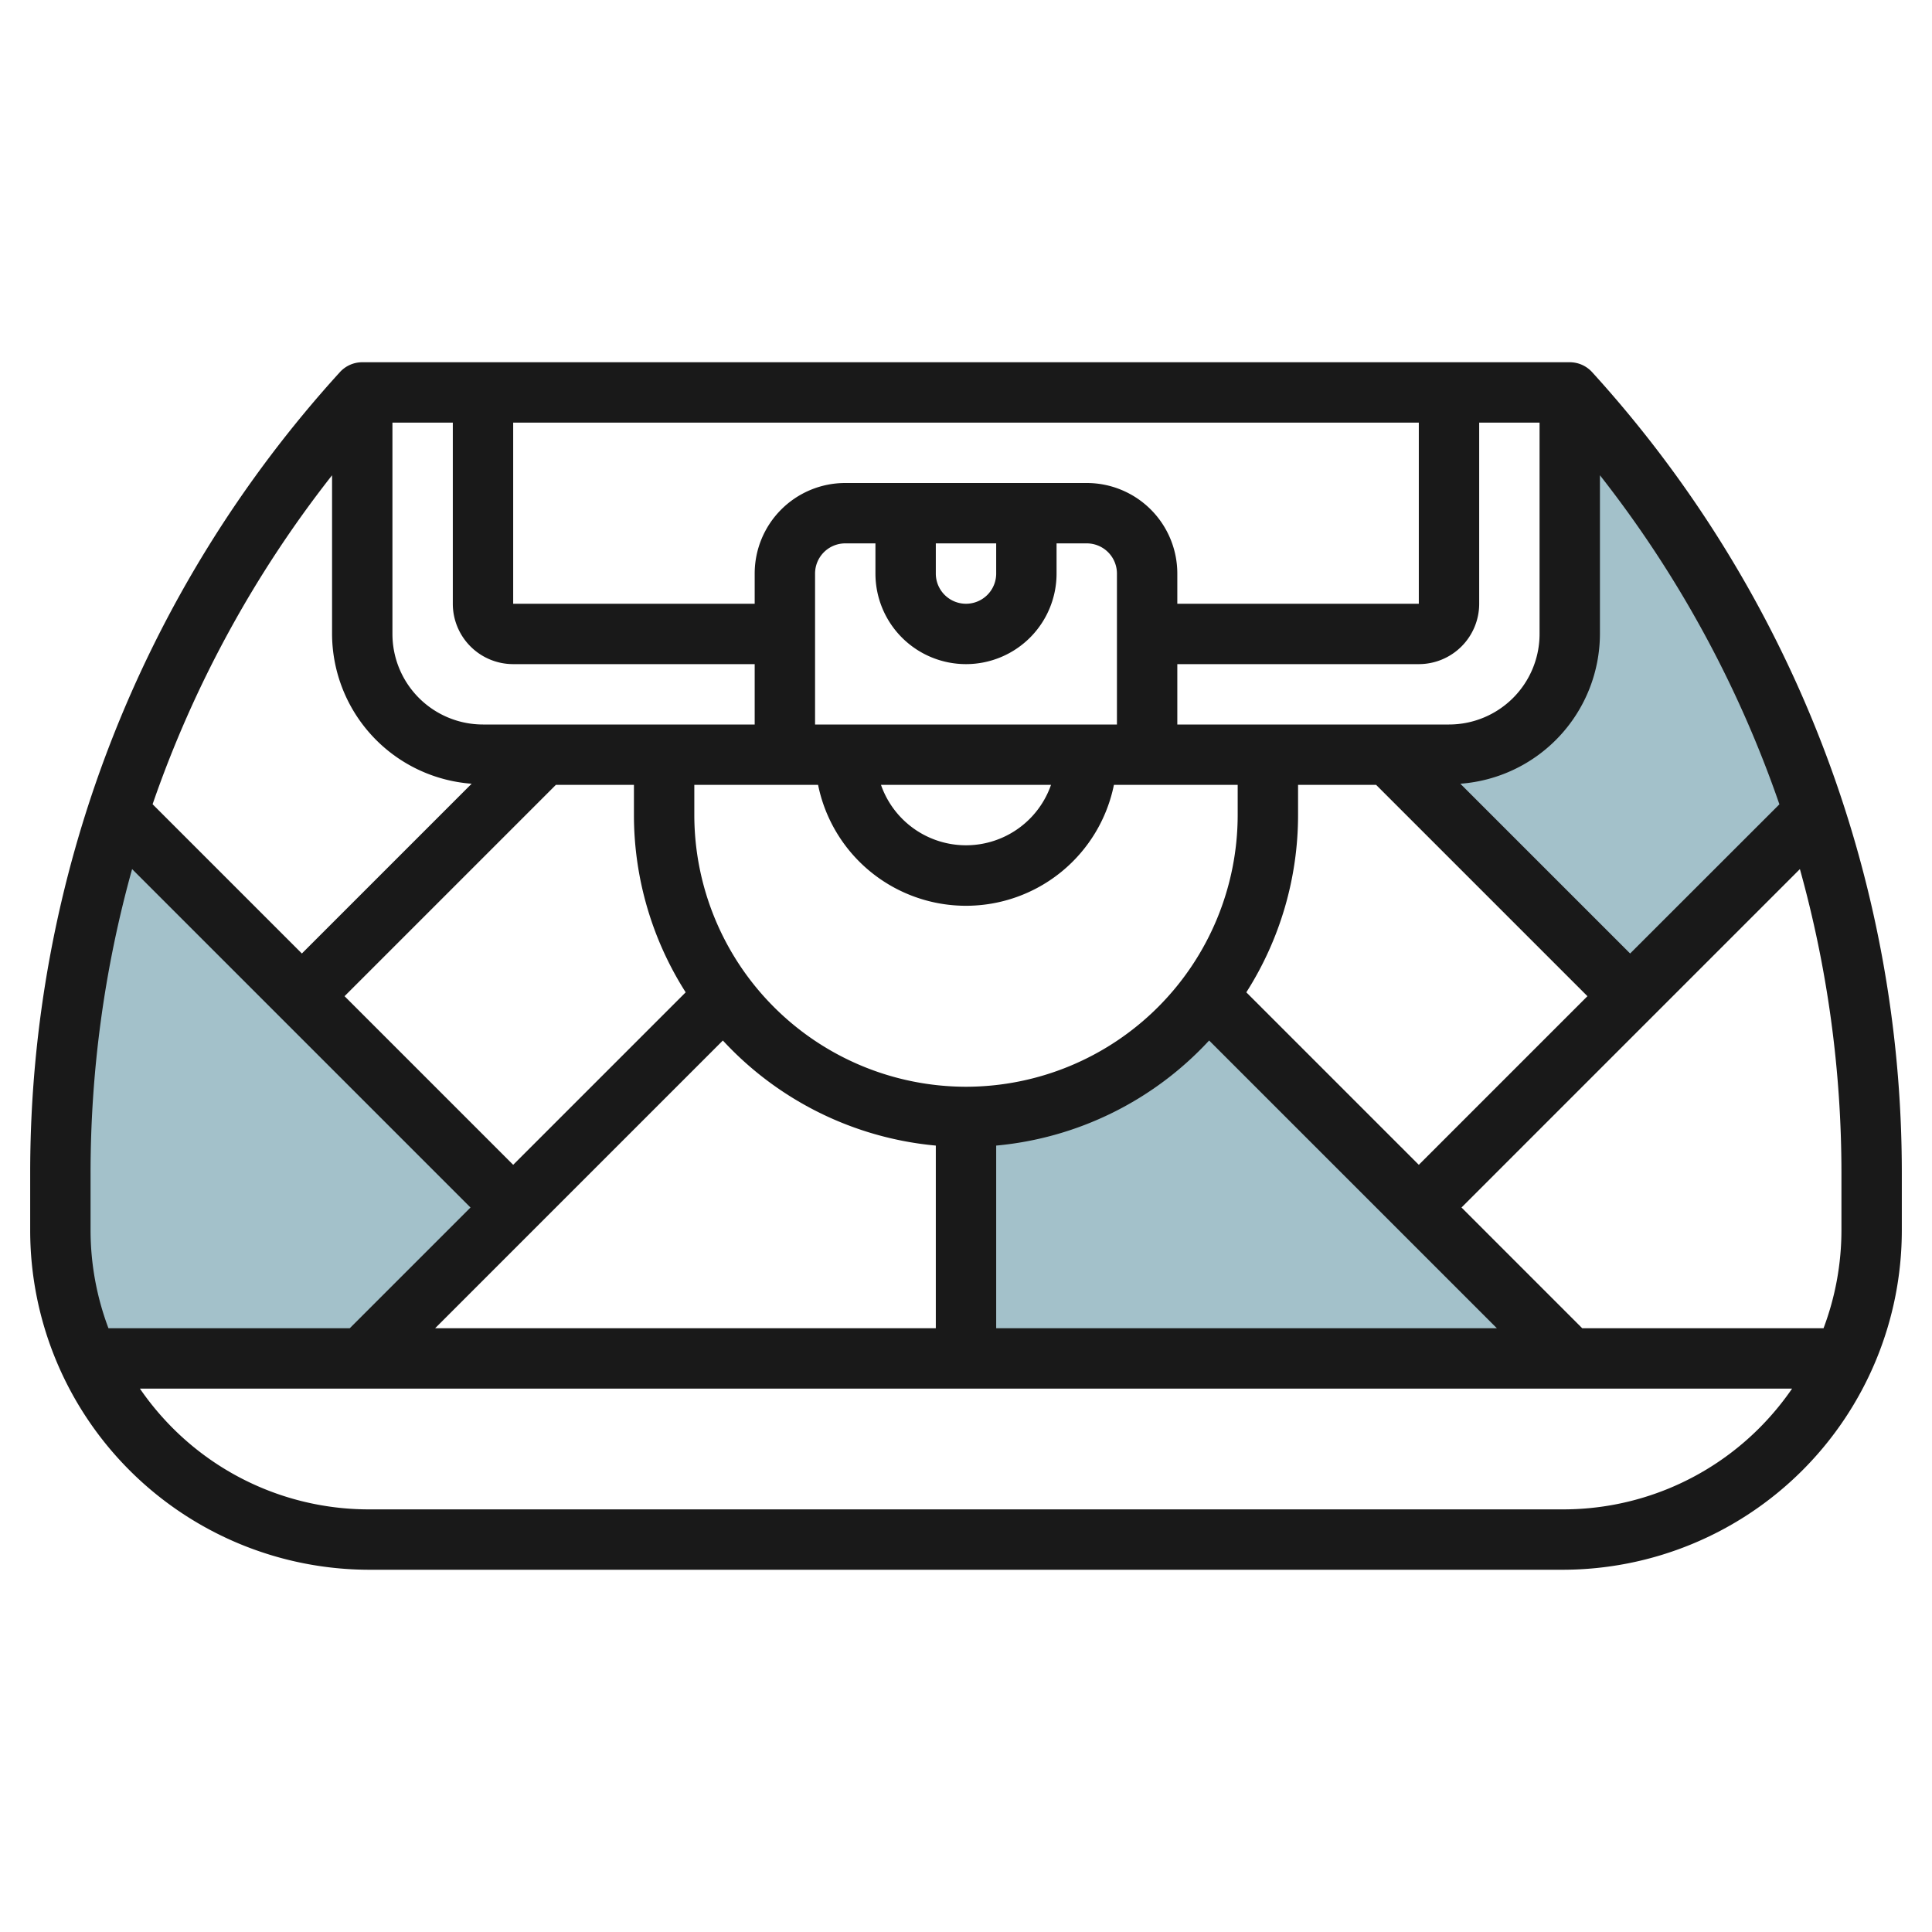
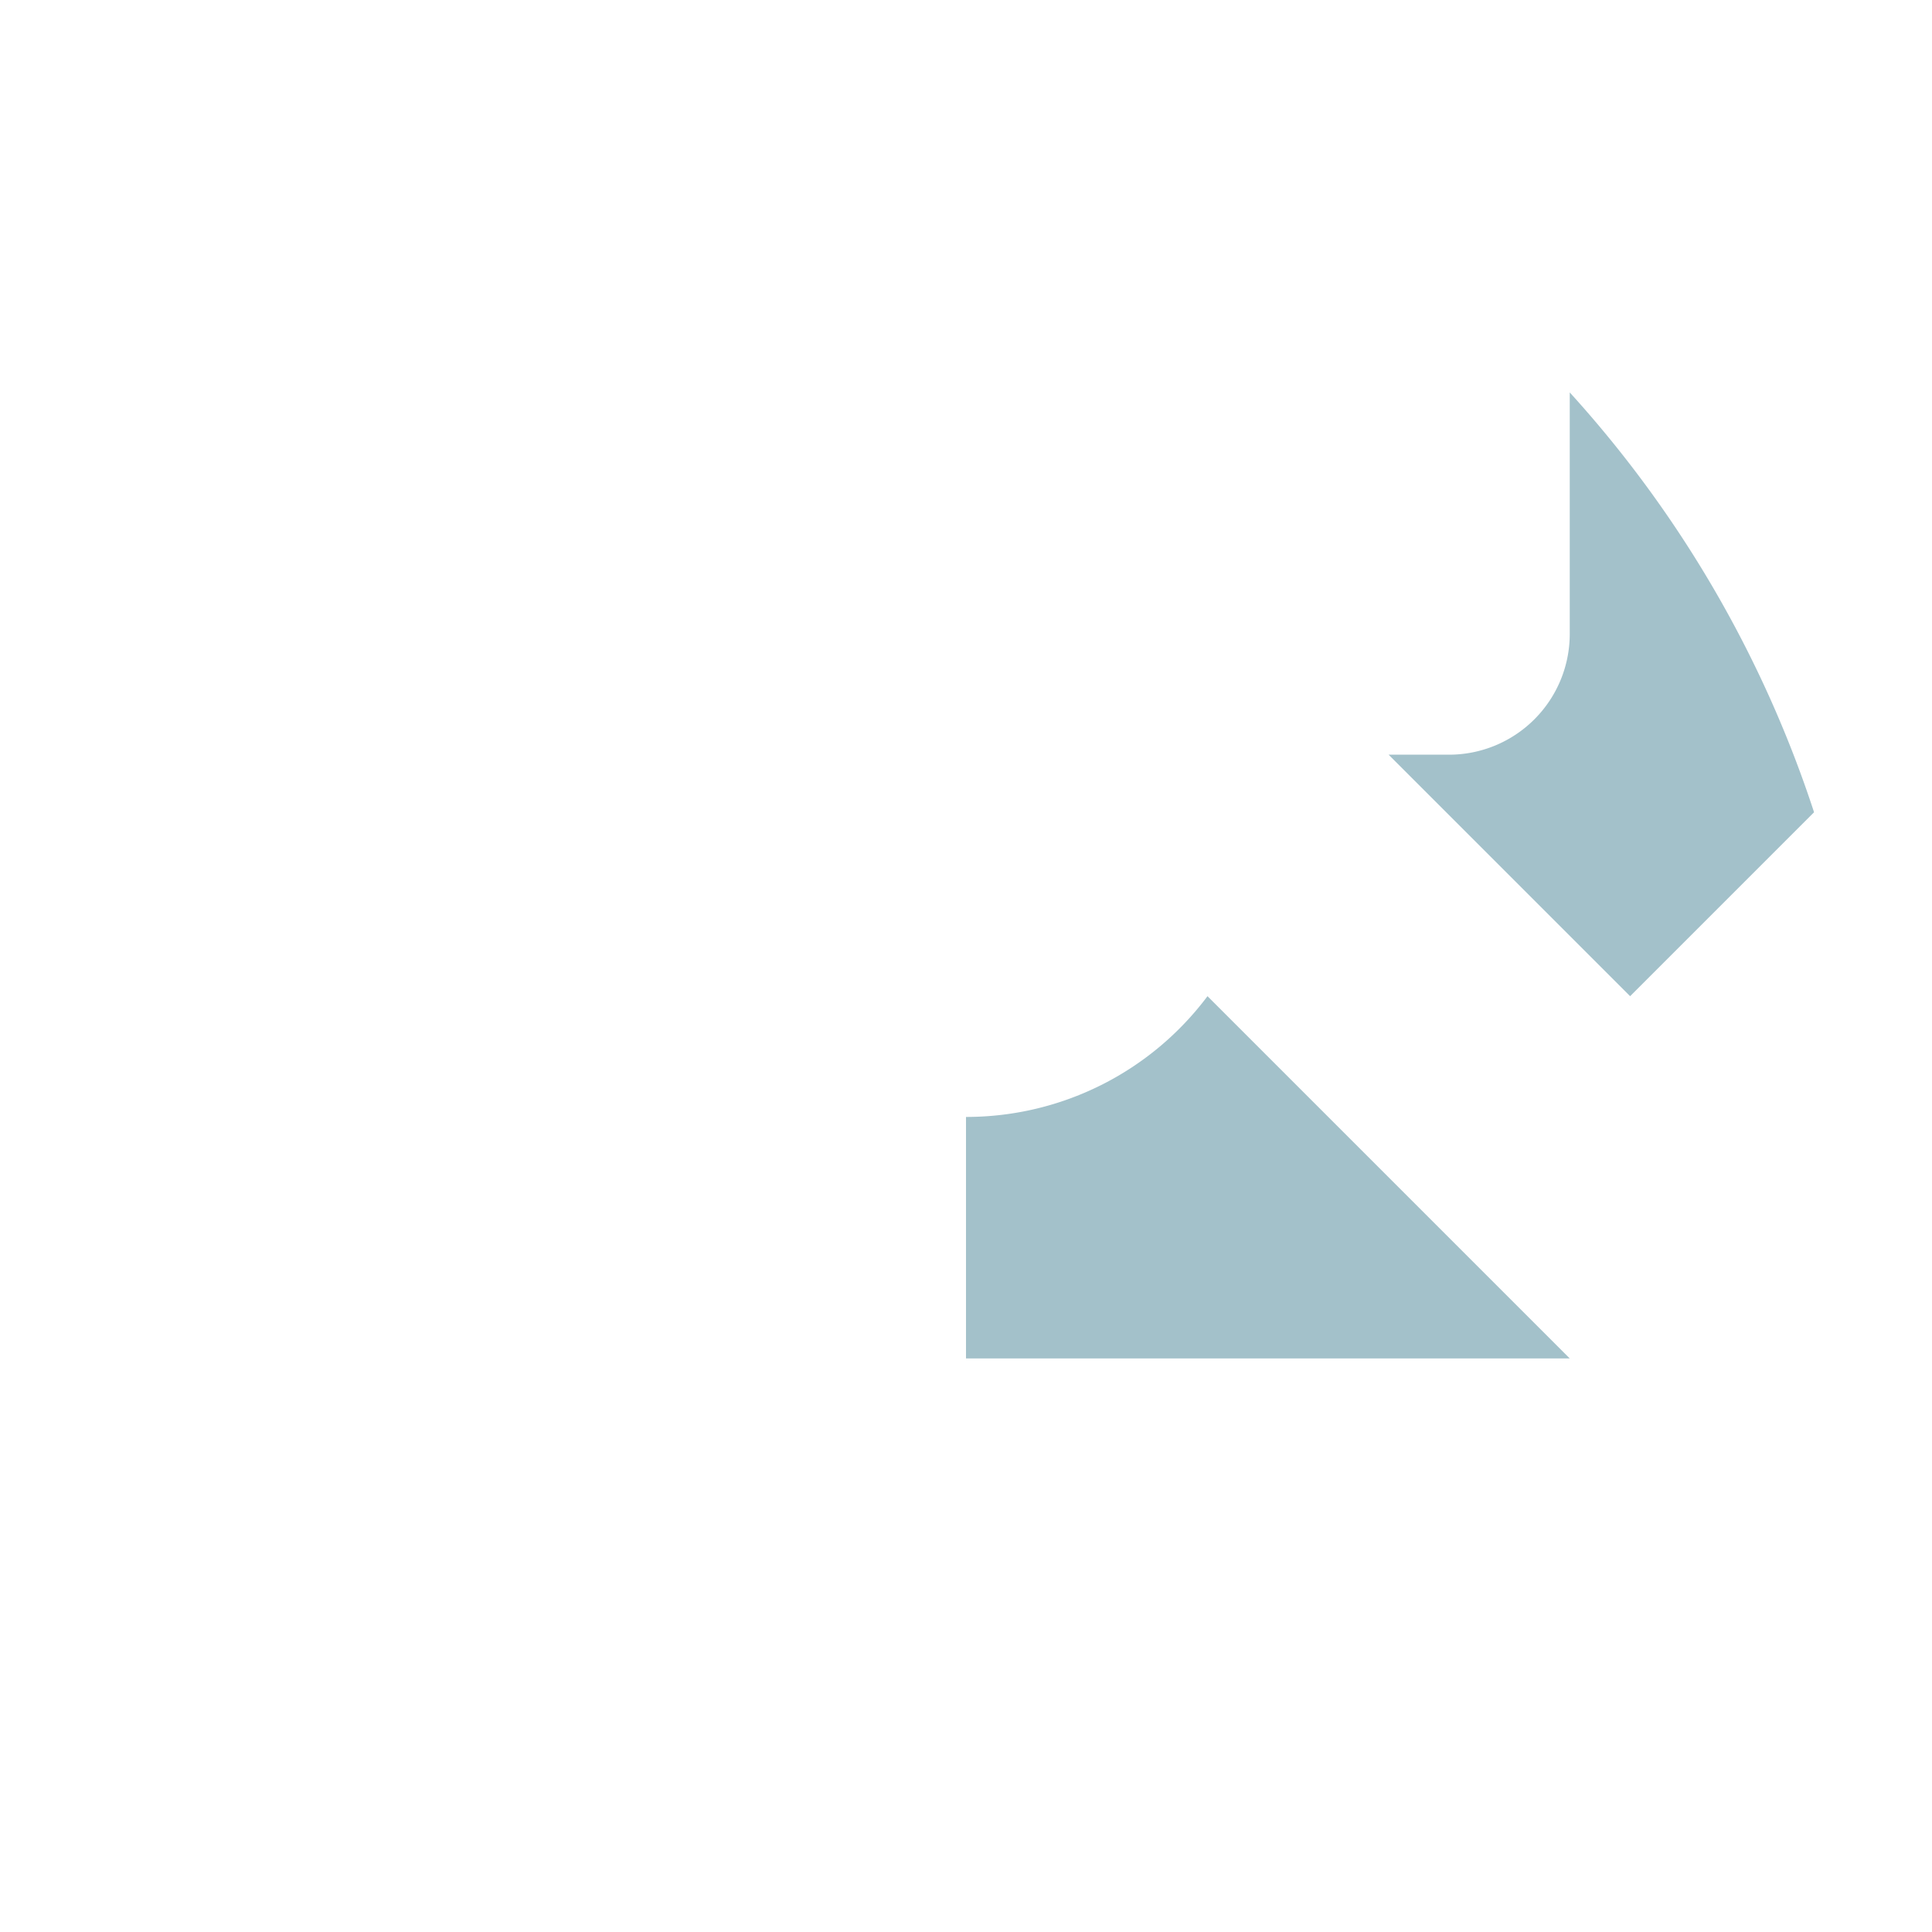
<svg xmlns="http://www.w3.org/2000/svg" id="Layer_3" data-name="Layer 3" viewBox="0 0 64 64" width="512" height="512">
  <path d="M54,33l-8-8h2a4,4,0,0,0,4-4V13h0a38.452,38.452,0,0,1,8.093,13.907h0Z" style="fill:#a3c1ca" />
-   <path d="M2.921,45A10.243,10.243,0,0,1,2,40.757V38.866a38.442,38.442,0,0,1,1.888-11.9L4,27,17,40h0l-5,5H2.925Z" style="fill:#a3c1ca" />
  <path d="M32,45V37h0a9.983,9.983,0,0,0,8-4h0L52,45Z" style="fill:#a3c1ca" />
-   <path d="M52.74,12.327A1,1,0,0,0,52,12H12a1,1,0,0,0-.74.327A39.375,39.375,0,0,0,1,38.866v1.892A11.243,11.243,0,0,0,12.242,52H51.758A11.243,11.243,0,0,0,63,40.758V38.866A39.375,39.375,0,0,0,52.74,12.327ZM61,40.758A9.215,9.215,0,0,1,60.407,44H52.414l-4-4,11.21-11.21A37.517,37.517,0,0,1,61,38.866ZM41.286,32.872A10.93,10.93,0,0,0,43,27V26h2.586l7,7L47,38.586ZM32,36a9.01,9.01,0,0,1-9-9V26h4.1a5,5,0,0,0,9.8,0H41v1A9.01,9.01,0,0,1,32,36ZM31,18h2v1a1,1,0,0,1-2,0Zm1,4a3,3,0,0,0,3-3V18h1a1,1,0,0,1,1,1v5H27V19a1,1,0,0,1,1-1h1v1A3,3,0,0,0,32,22Zm2.816,4a2.982,2.982,0,0,1-5.632,0ZM54,31.586l-5.624-5.624A4.991,4.991,0,0,0,53,21V15.744a37.37,37.37,0,0,1,5.945,10.9ZM51,21a3,3,0,0,1-3,3H39V22h8a2,2,0,0,0,2-2V14h2Zm-4-1H39V19a3,3,0,0,0-3-3H28a3,3,0,0,0-3,3v1H17V14H47ZM17,22h8v2H16a3,3,0,0,1-3-3V14h2v6A2,2,0,0,0,17,22Zm-1.376,3.962L10,31.586,5.055,26.641A37.37,37.37,0,0,1,11,15.744V21A4.991,4.991,0,0,0,15.624,25.962Zm2.79.038H21v1a10.93,10.93,0,0,0,1.714,5.872L17,38.586,11.414,33Zm5.532,8.468A10.971,10.971,0,0,0,31,37.949V44H14.414ZM33,37.949a10.971,10.971,0,0,0,7.054-3.481L49.586,44H33ZM3,38.866A37.517,37.517,0,0,1,4.376,28.79L15.586,40l-4,4H3.593A9.215,9.215,0,0,1,3,40.758ZM51.758,50H12.242a9.18,9.18,0,0,1-6.535-2.707A9.313,9.313,0,0,1,4.635,46h54.73a9.313,9.313,0,0,1-1.072,1.293A9.18,9.18,0,0,1,51.758,50Z" style="fill:#191919" />
</svg>